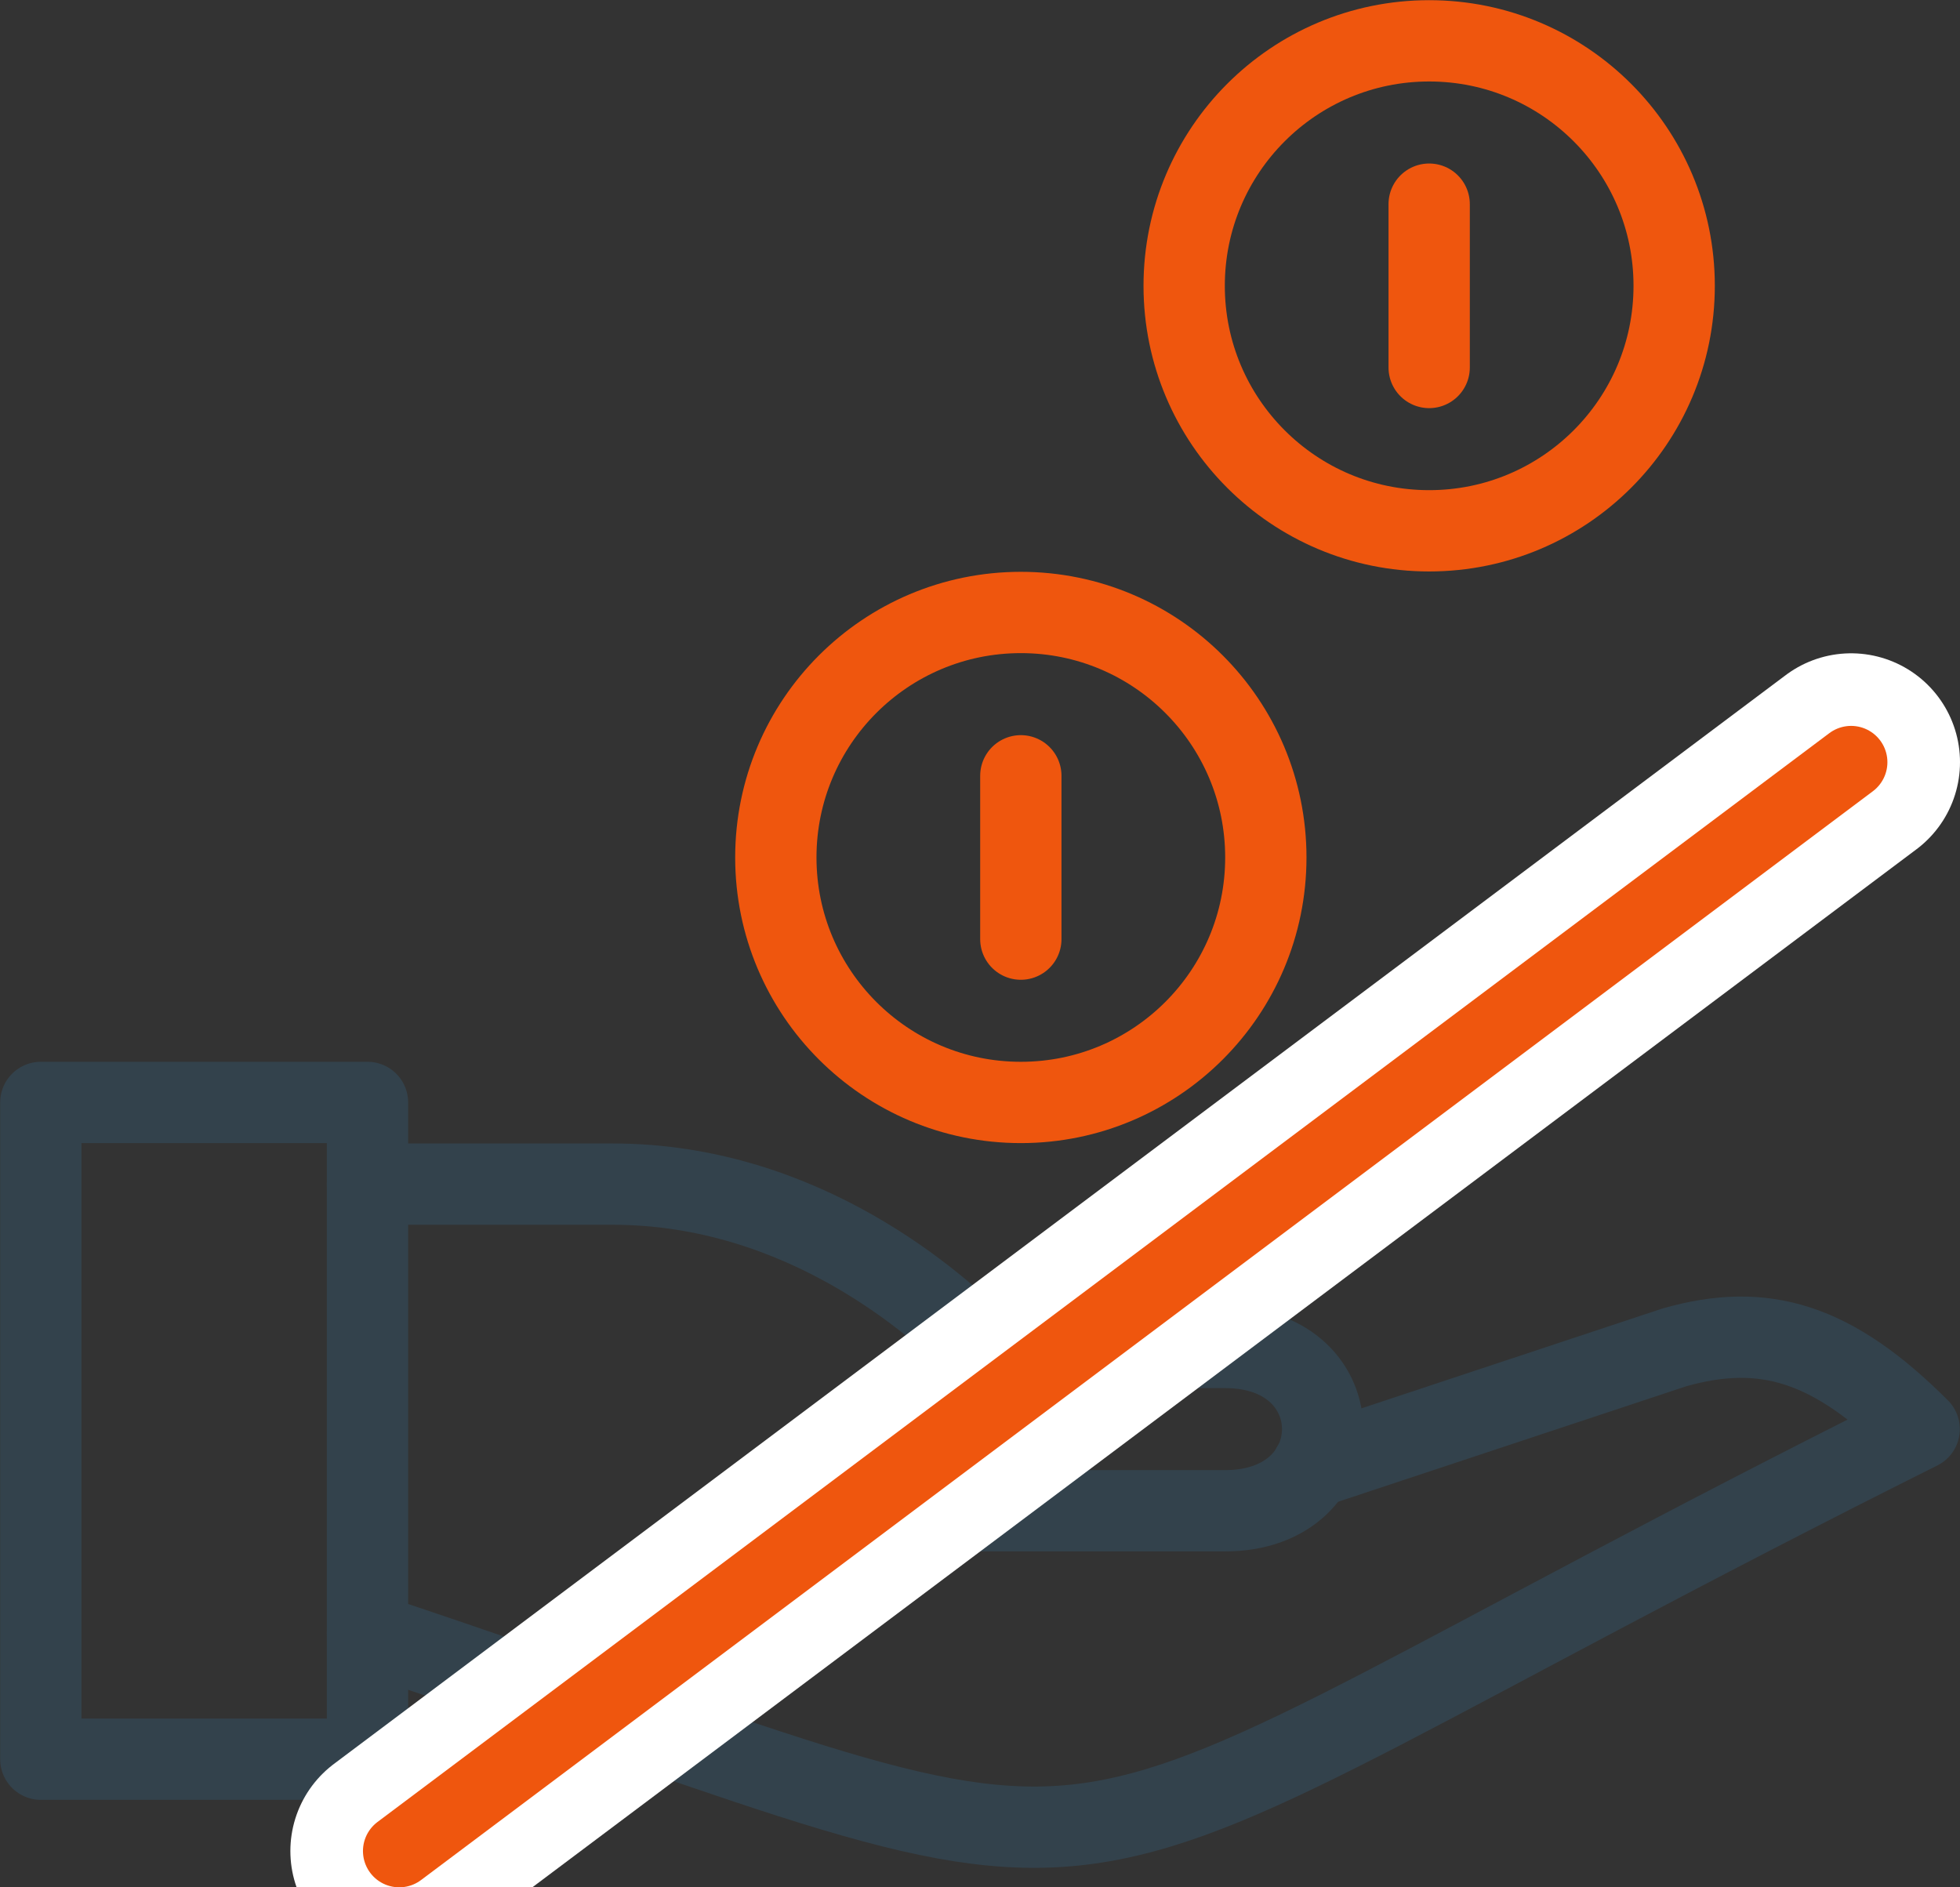
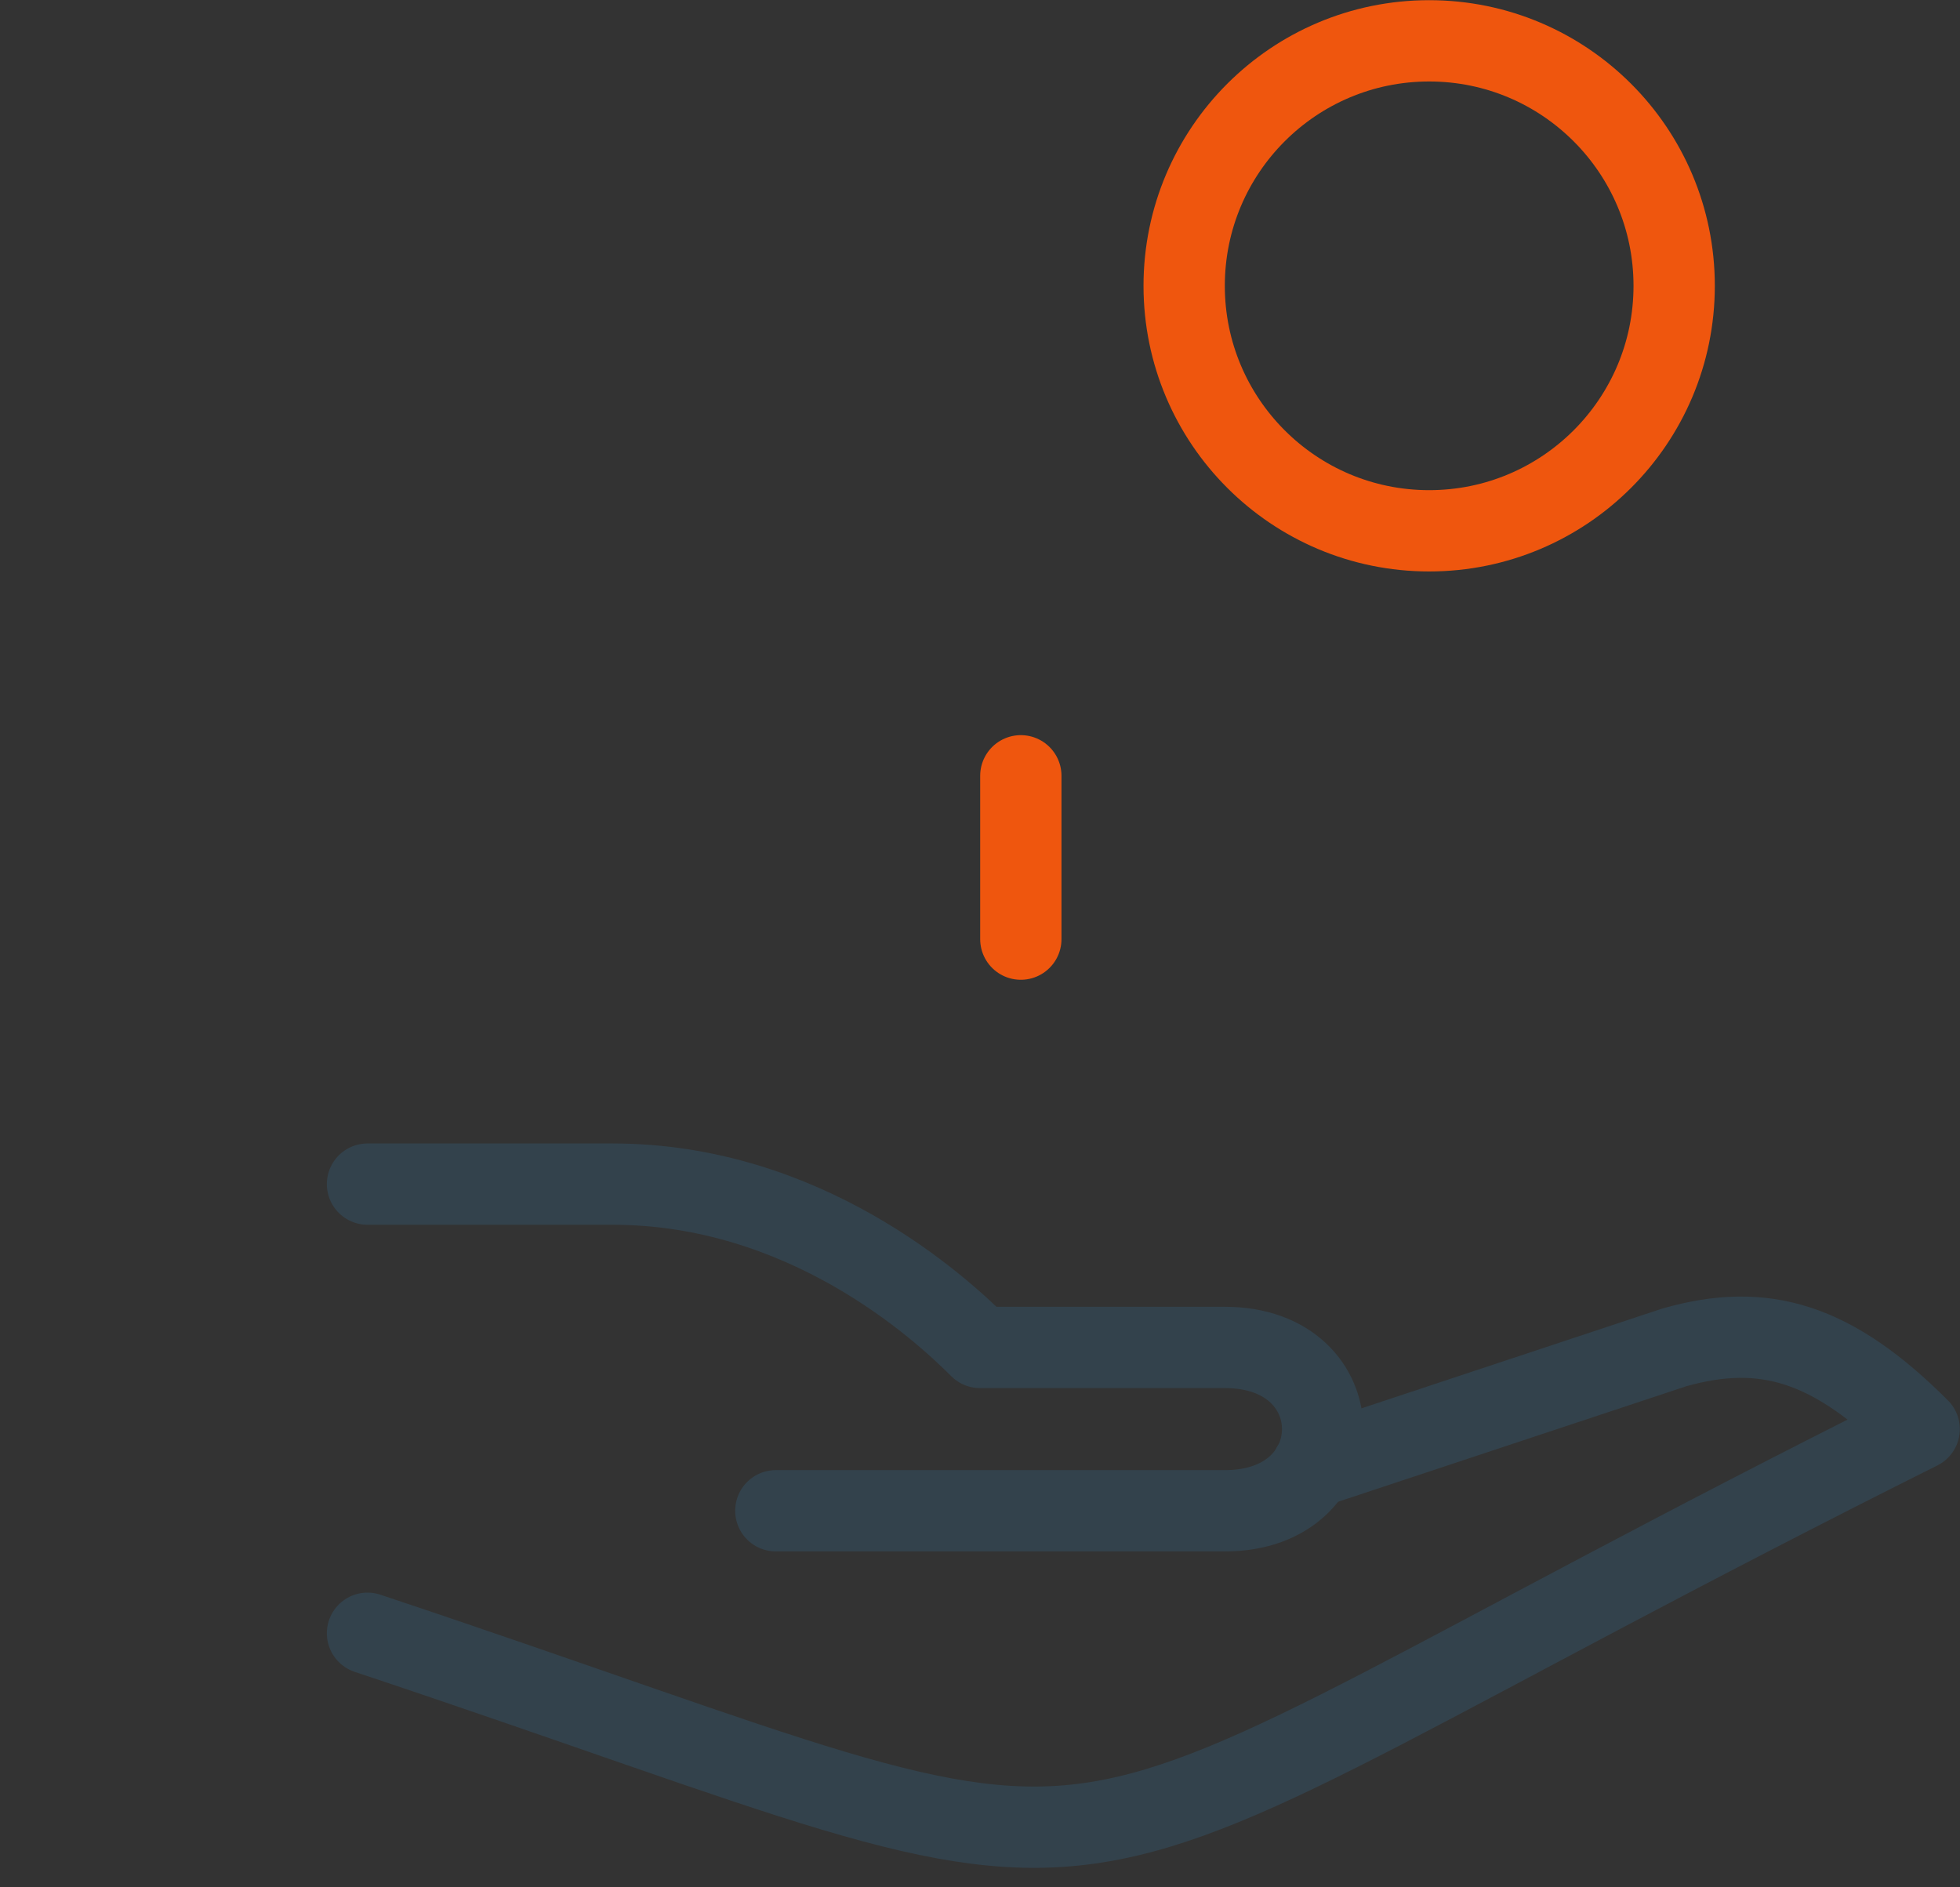
<svg xmlns="http://www.w3.org/2000/svg" xmlns:xlink="http://www.w3.org/1999/xlink" width="54px" height="52px" viewBox="0 0 54 52" version="1.1">
  <rect x="0" y="0" width="54" height="52" fill="#333333" stroke="none" />
  <title>coin receive.3.3.1</title>
  <desc>Created with Sketch.</desc>
  <defs>
-     <path d="M10,50 L50,20" id="path-1" />
-   </defs>
+     </defs>
  <g id="actual" stroke="none" stroke-width="1" fill="none" fill-rule="evenodd">
    <g id="Preco-AC---online" transform="translate(-1094, -760)">
      <g id="why-3" transform="translate(935, 760)">
        <g id="coin-receive.3.3.1" transform="translate(159, 0)">
          <g id="Outline_Icons" transform="translate(1, 1)" stroke-linejoin="round" stroke-width="2.24">
            <g id="Group">
-               <rect id="Rectangle-path" stroke="#33424C" x="0.125" y="29.375" width="9" height="18.095" />
              <path d="M9.125,44 C32.75,51.875 24.875,51.875 51.875,38.375 C49.486,35.986 47.596,35.421 45.125,36.125 L35.148,39.435" id="Shape" stroke="#33424C" stroke-linecap="round" />
              <path d="M9.125,31.625 L15.875,31.625 C21.169,31.625 24.875,35 26,36.125 C26,36.125 29.375,36.125 32.75,36.125 C36.337,36.125 36.337,40.625 32.75,40.625 L20.375,40.625" id="Shape" stroke="#33424C" stroke-linecap="round" />
              <circle id="Oval" stroke="#EF560E" stroke-linecap="round" cx="38.375" cy="6.875" r="6.75" />
-               <circle id="Oval" stroke="#EF560E" stroke-linecap="round" cx="27.125" cy="22.625" r="6.75" />
              <path d="M27.125,20.375 L27.125,24.875" id="Shape" stroke="#EF560E" stroke-linecap="round" />
-               <path d="M38.375,4.625 L38.375,9.125" id="Shape" stroke="#EF560E" stroke-linecap="round" />
              <g id="Shape" stroke-linecap="round">
                <use stroke="#FFFFFF" stroke-width="6" xlink:href="#path-1" />
                <use stroke="#EF560E" stroke-width="2" xlink:href="#path-1" />
              </g>
            </g>
          </g>
          <g id="Invisible_Shape" />
        </g>
      </g>
    </g>
  </g>
</svg>